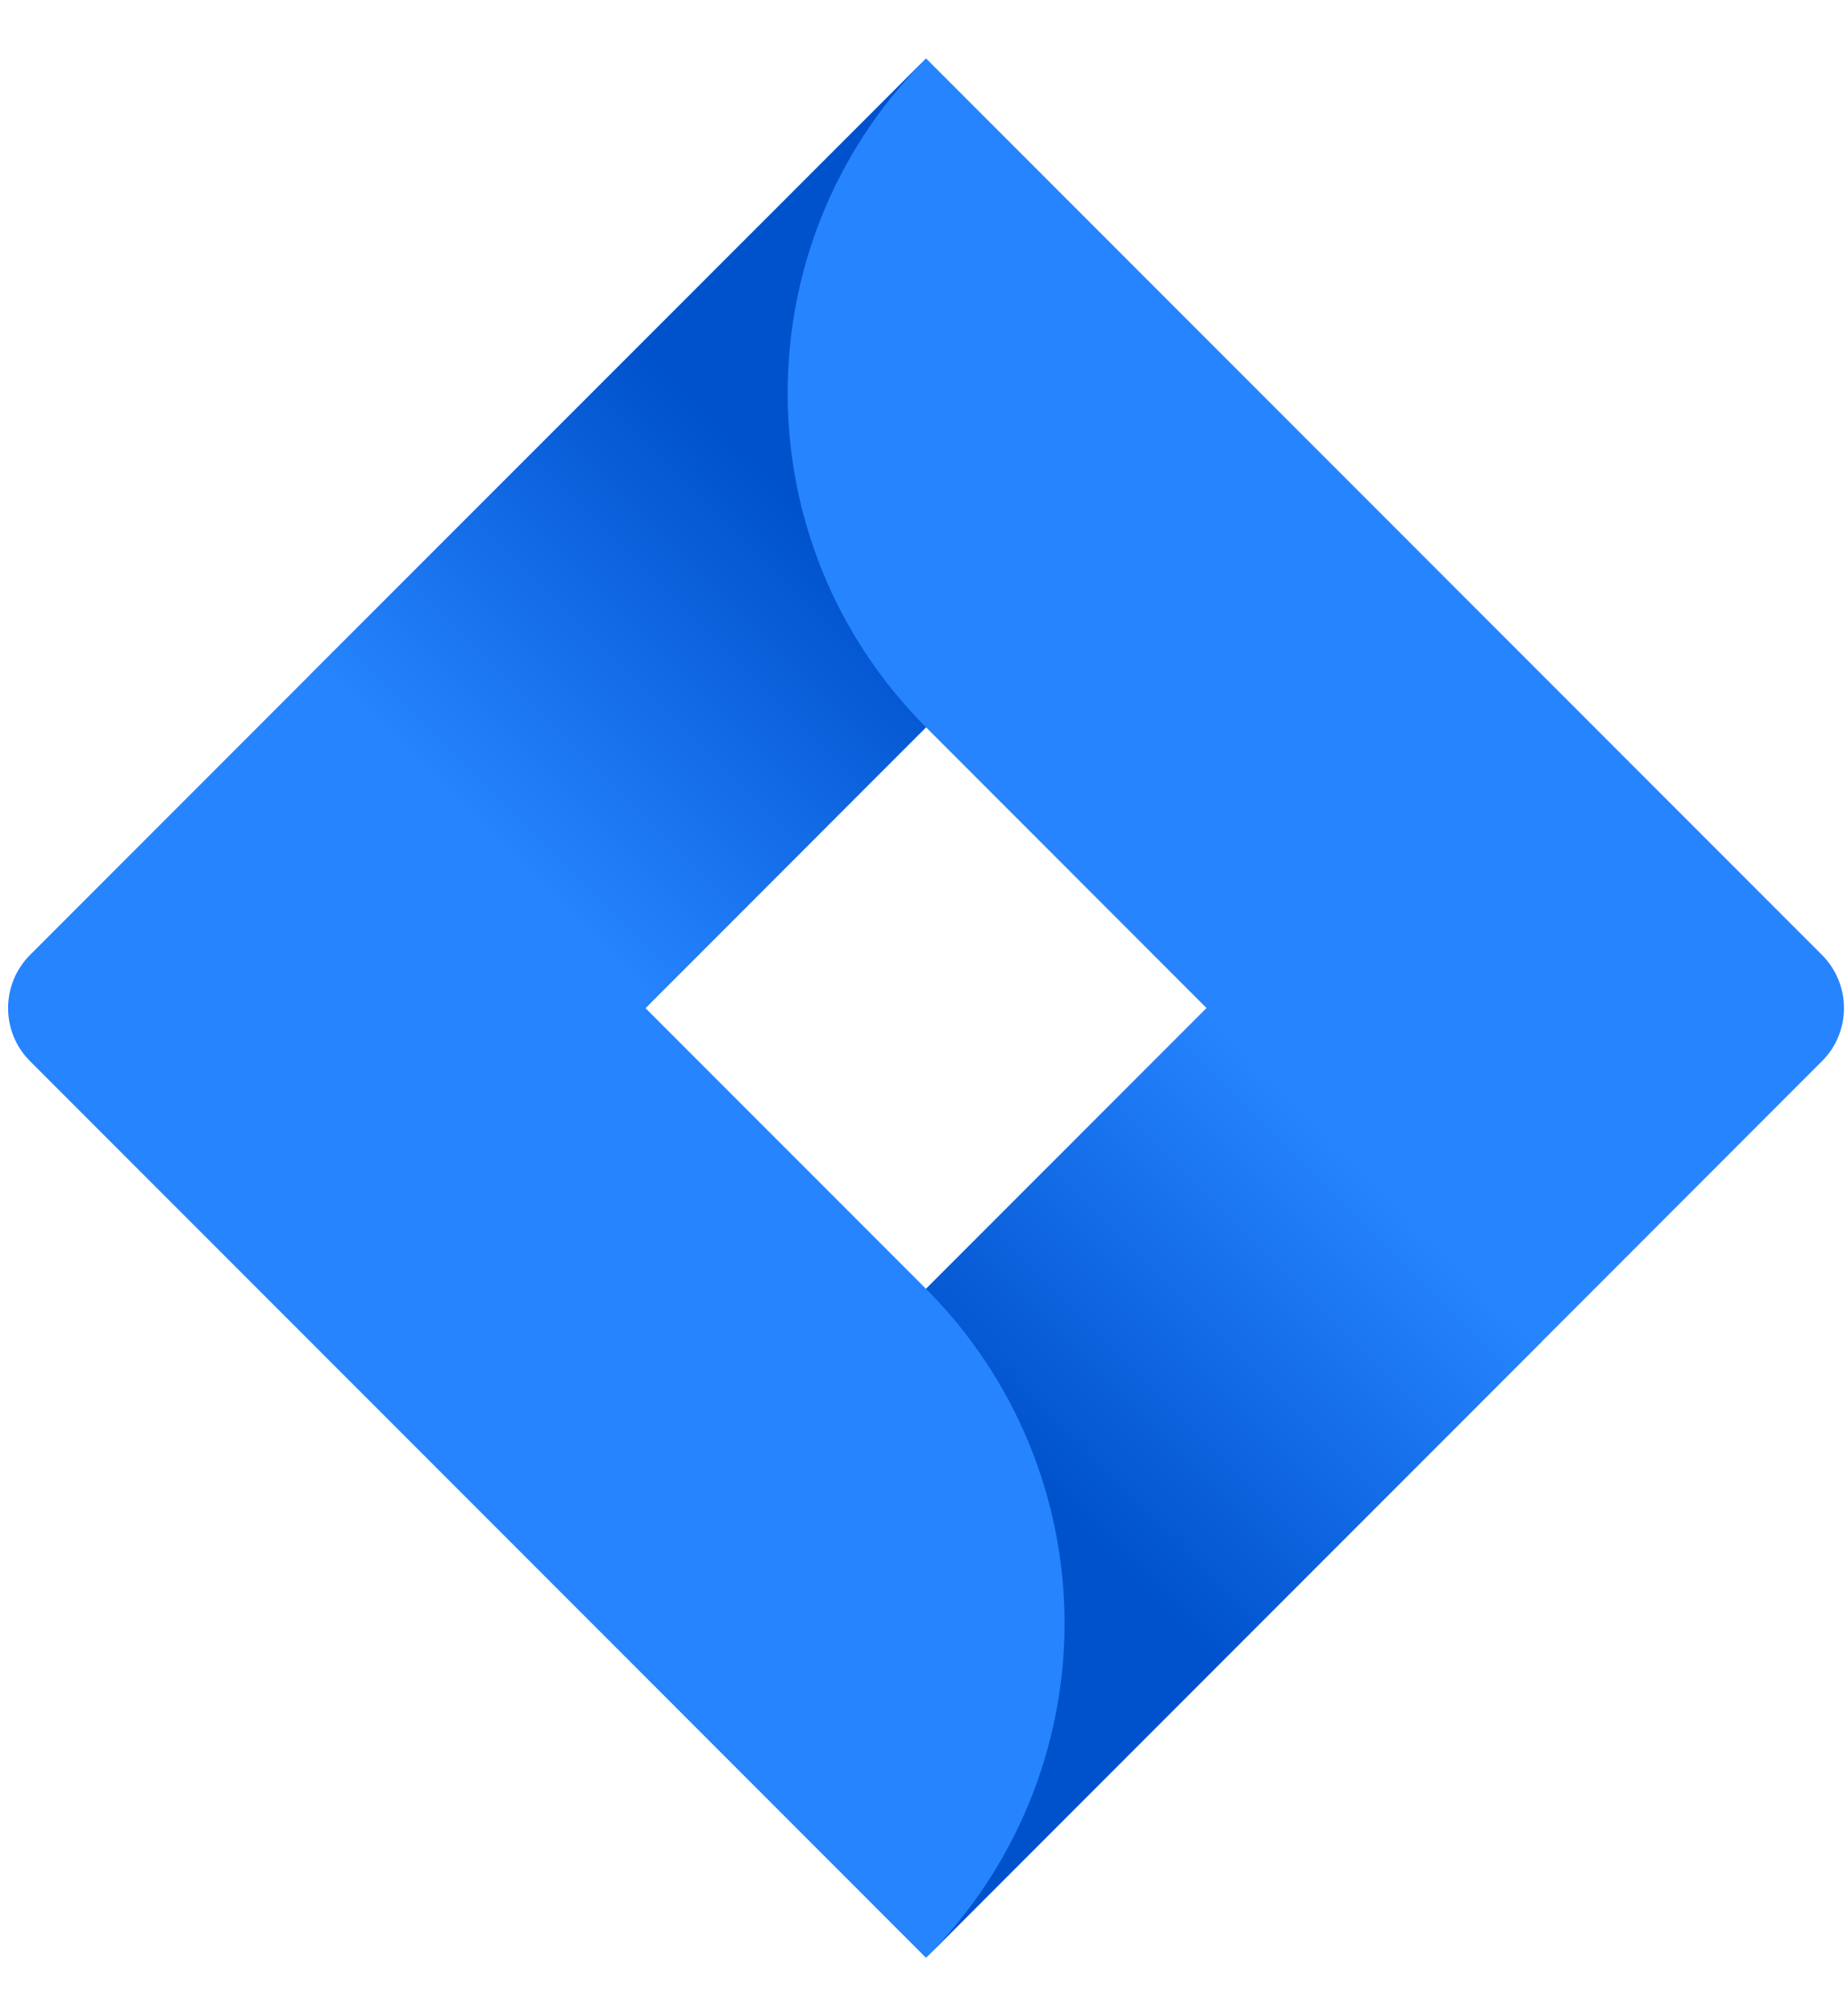
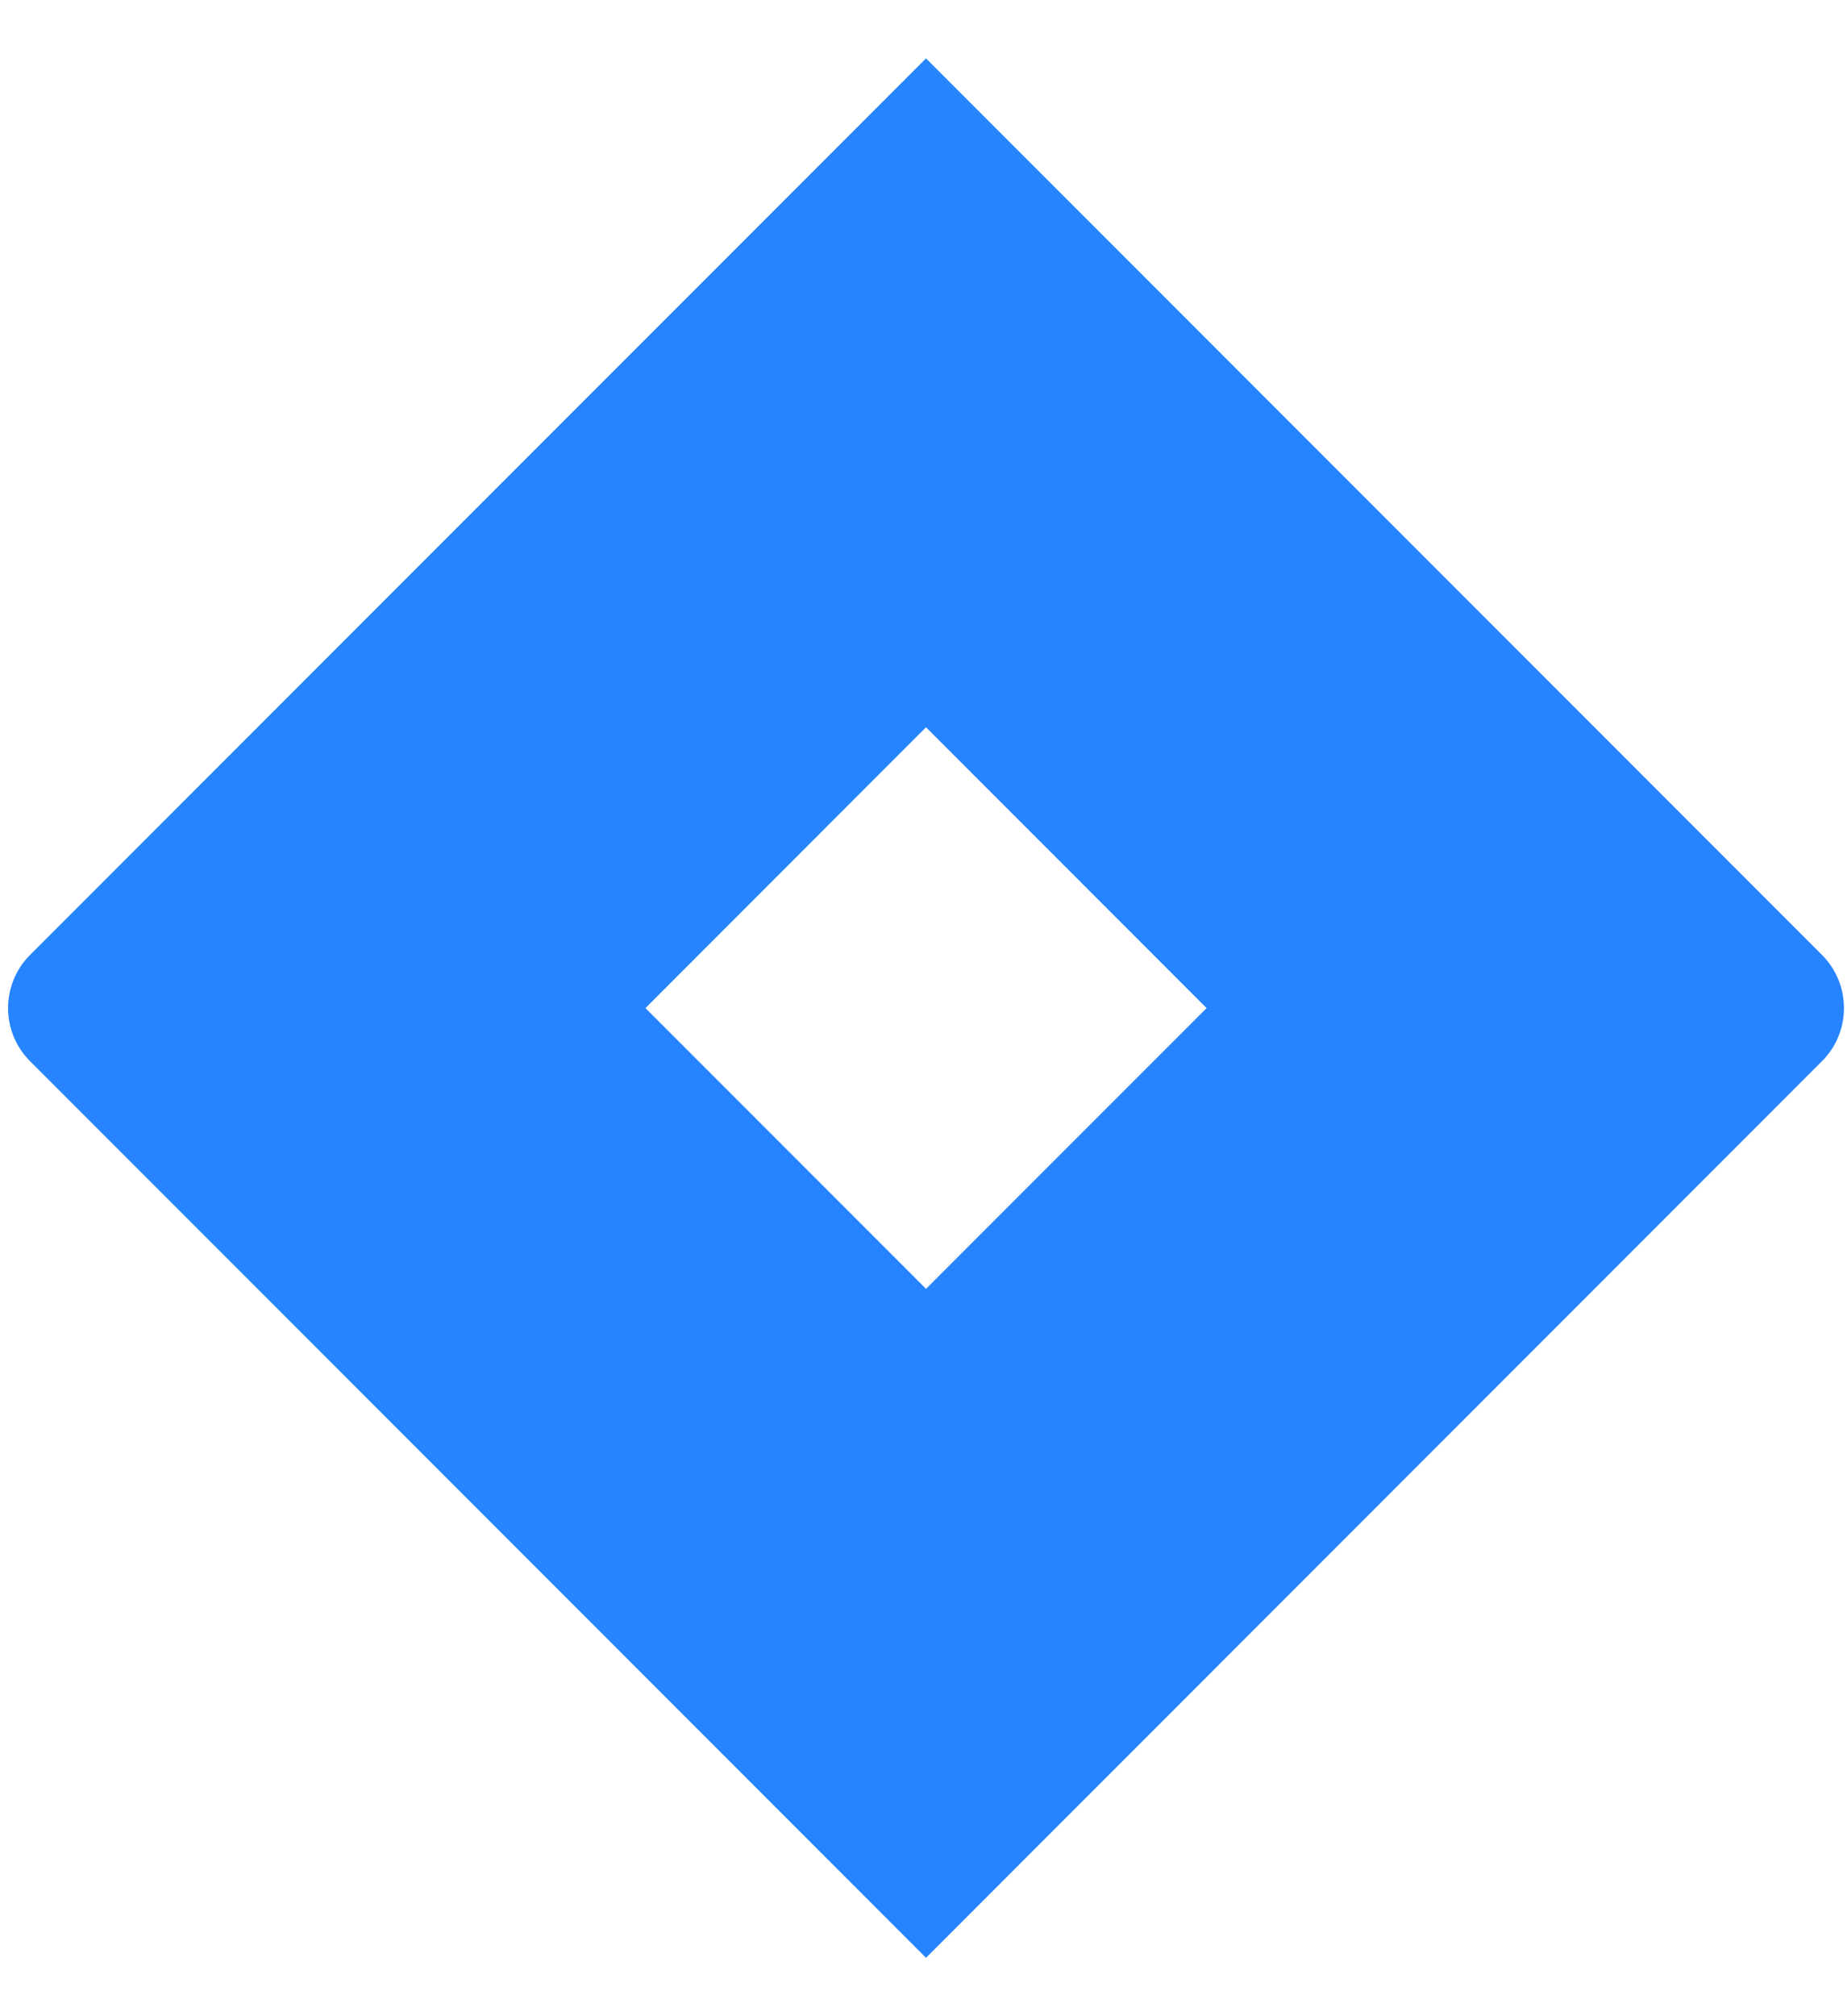
<svg xmlns="http://www.w3.org/2000/svg" width="22" height="24" viewBox="0 0 22 24" fill="none">
  <path d="M21.702 11.367L11.973 1.638L11.03 0.695L0.358 11.367C0.009 11.717 0.009 12.283 0.358 12.632L7.049 19.323L11.03 23.305L21.702 12.632C22.051 12.283 22.051 11.717 21.702 11.367ZM11.03 15.342L7.688 12L11.03 8.657L14.372 12L11.03 15.342Z" fill="#2684FF" />
-   <path d="M11.03 8.657C8.842 6.469 8.831 2.923 11.006 0.722L3.692 8.034L7.673 12.015L11.03 8.657Z" fill="url(#paint0_linear_3174_5560)" />
-   <path d="M14.382 11.991L11.03 15.342C12.086 16.397 12.68 17.83 12.68 19.323C12.68 20.817 12.086 22.248 11.03 23.305L18.362 15.972L14.382 11.991Z" fill="url(#paint1_linear_3174_5560)" />
  <defs>
    <linearGradient id="paint0_linear_3174_5560" x1="9.593" y1="6.117" x2="5.766" y2="9.943" gradientUnits="userSpaceOnUse">
      <stop stop-color="#0052CC" />
      <stop offset="1" stop-color="#2684FF" />
    </linearGradient>
    <linearGradient id="paint1_linear_3174_5560" x1="12.508" y1="17.846" x2="16.328" y2="14.027" gradientUnits="userSpaceOnUse">
      <stop stop-color="#0052CC" />
      <stop offset="1" stop-color="#2684FF" />
    </linearGradient>
  </defs>
</svg>